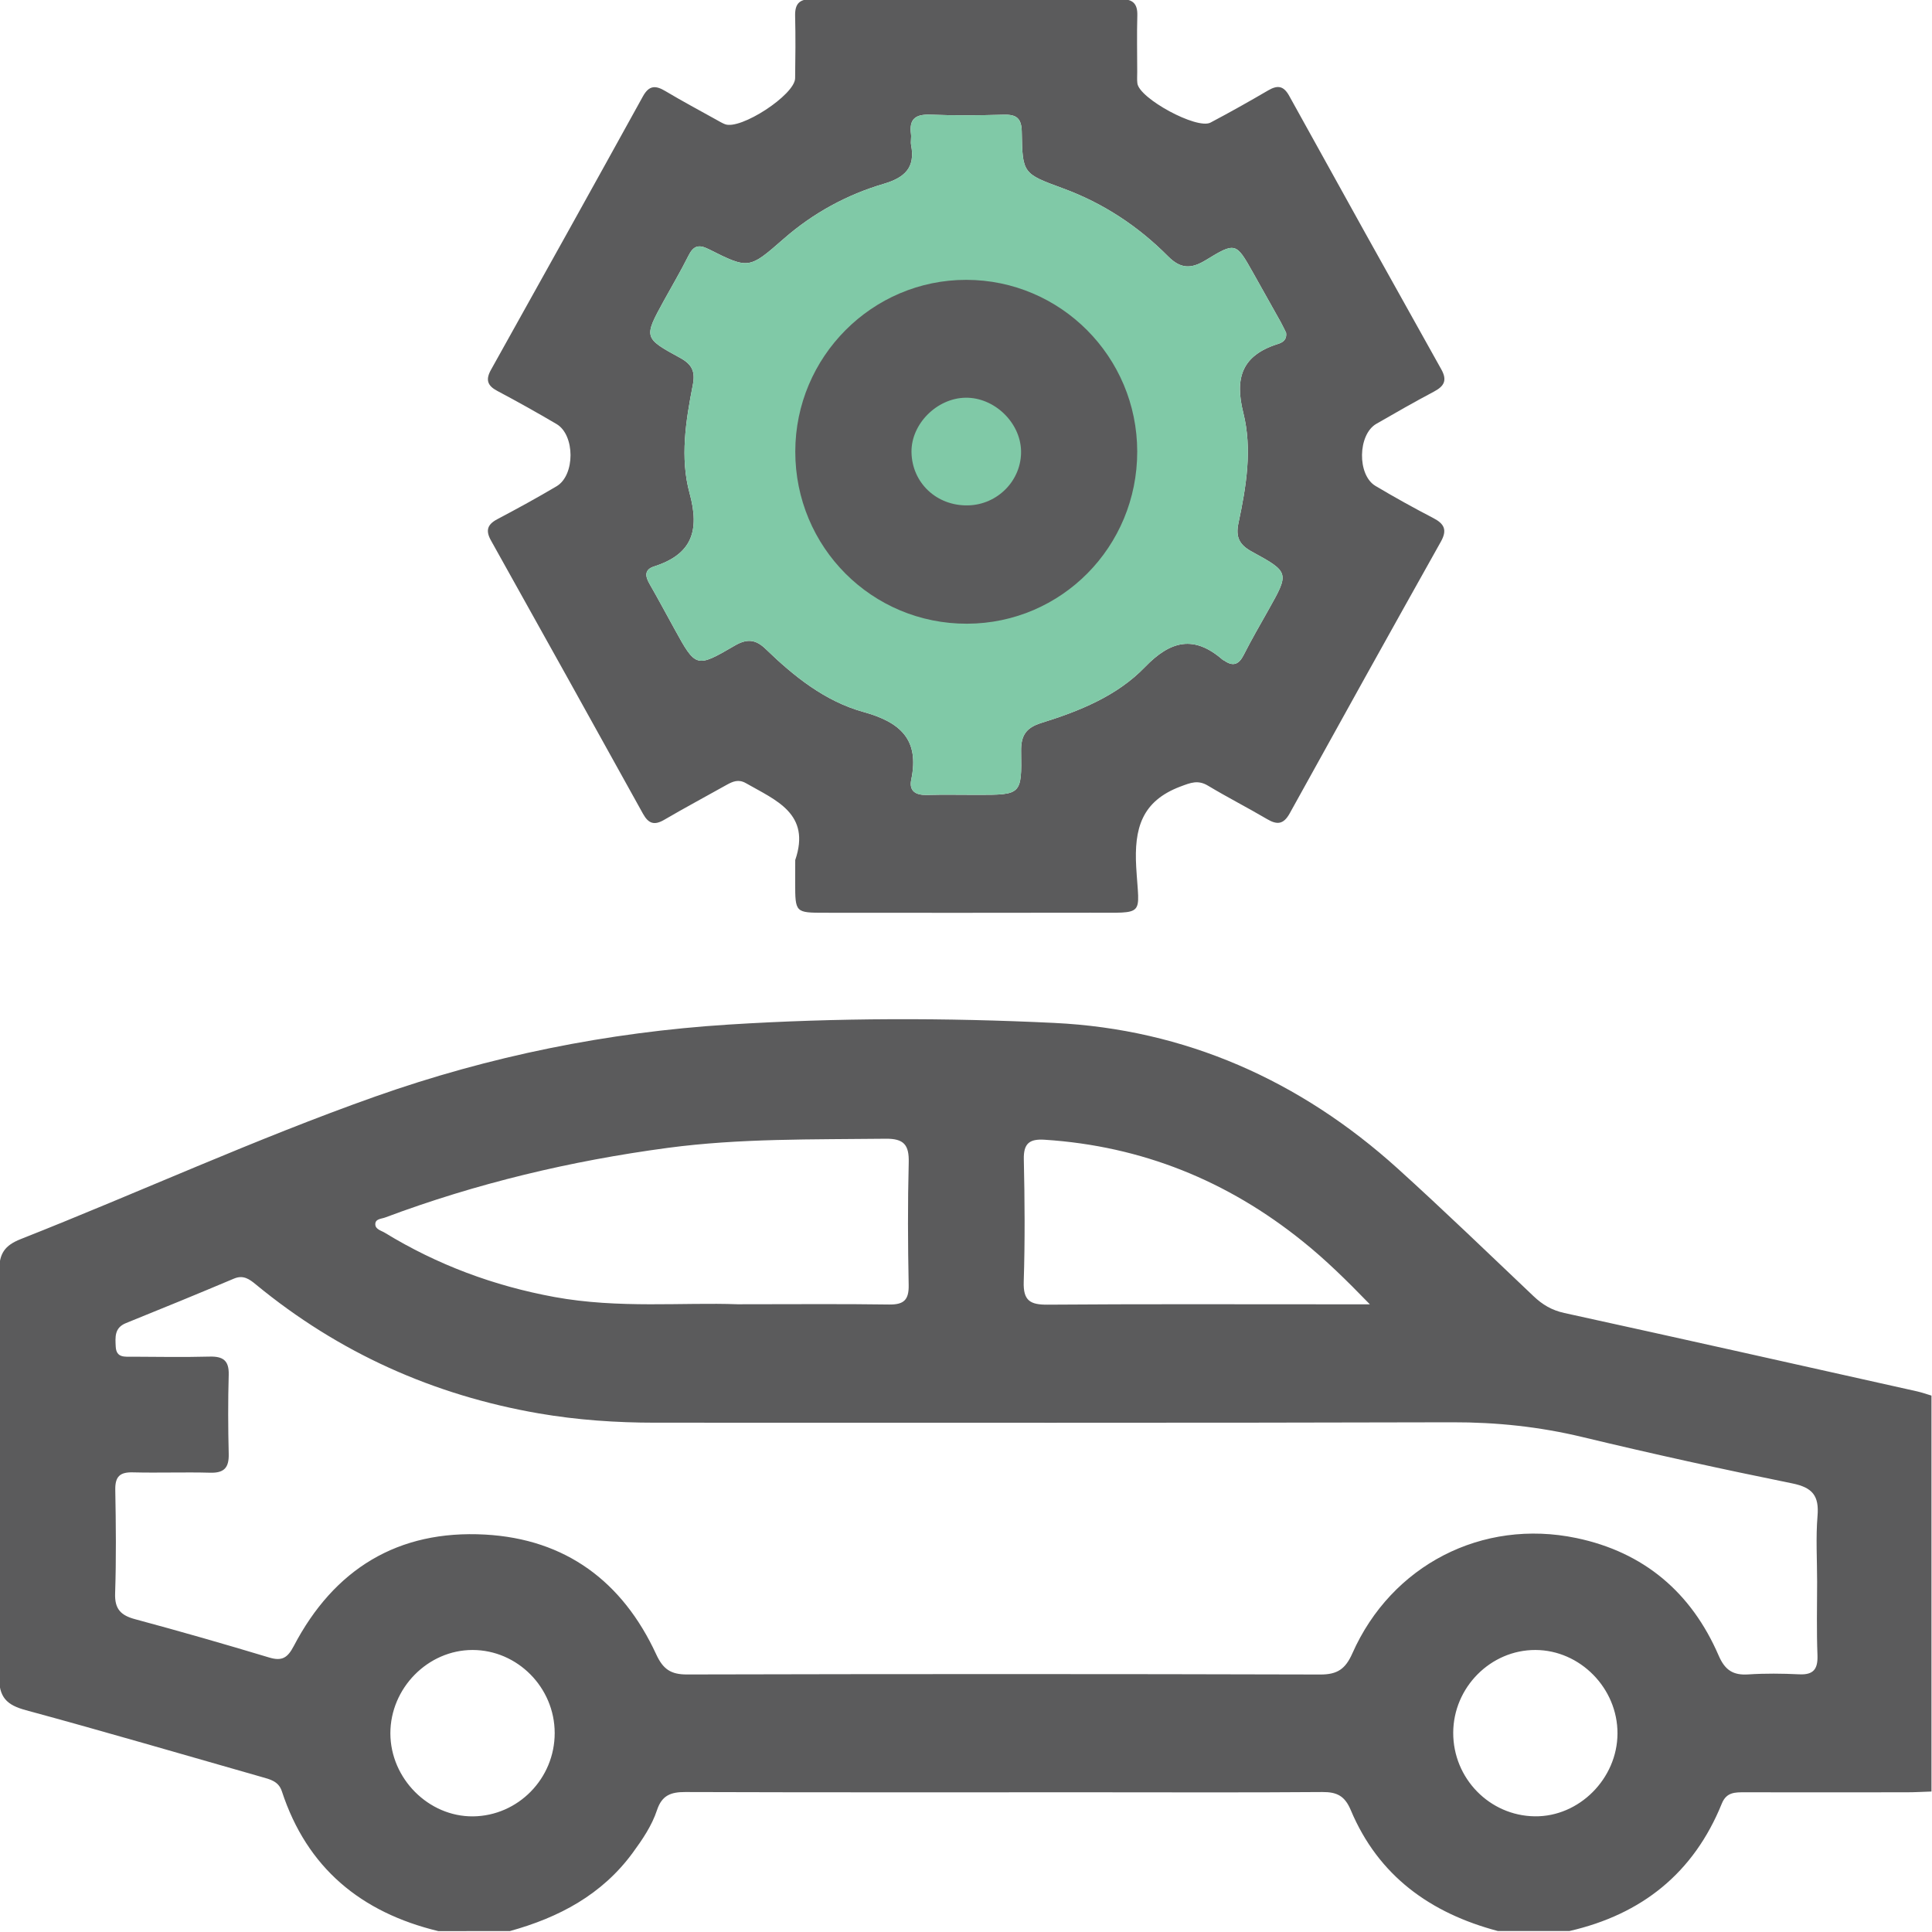
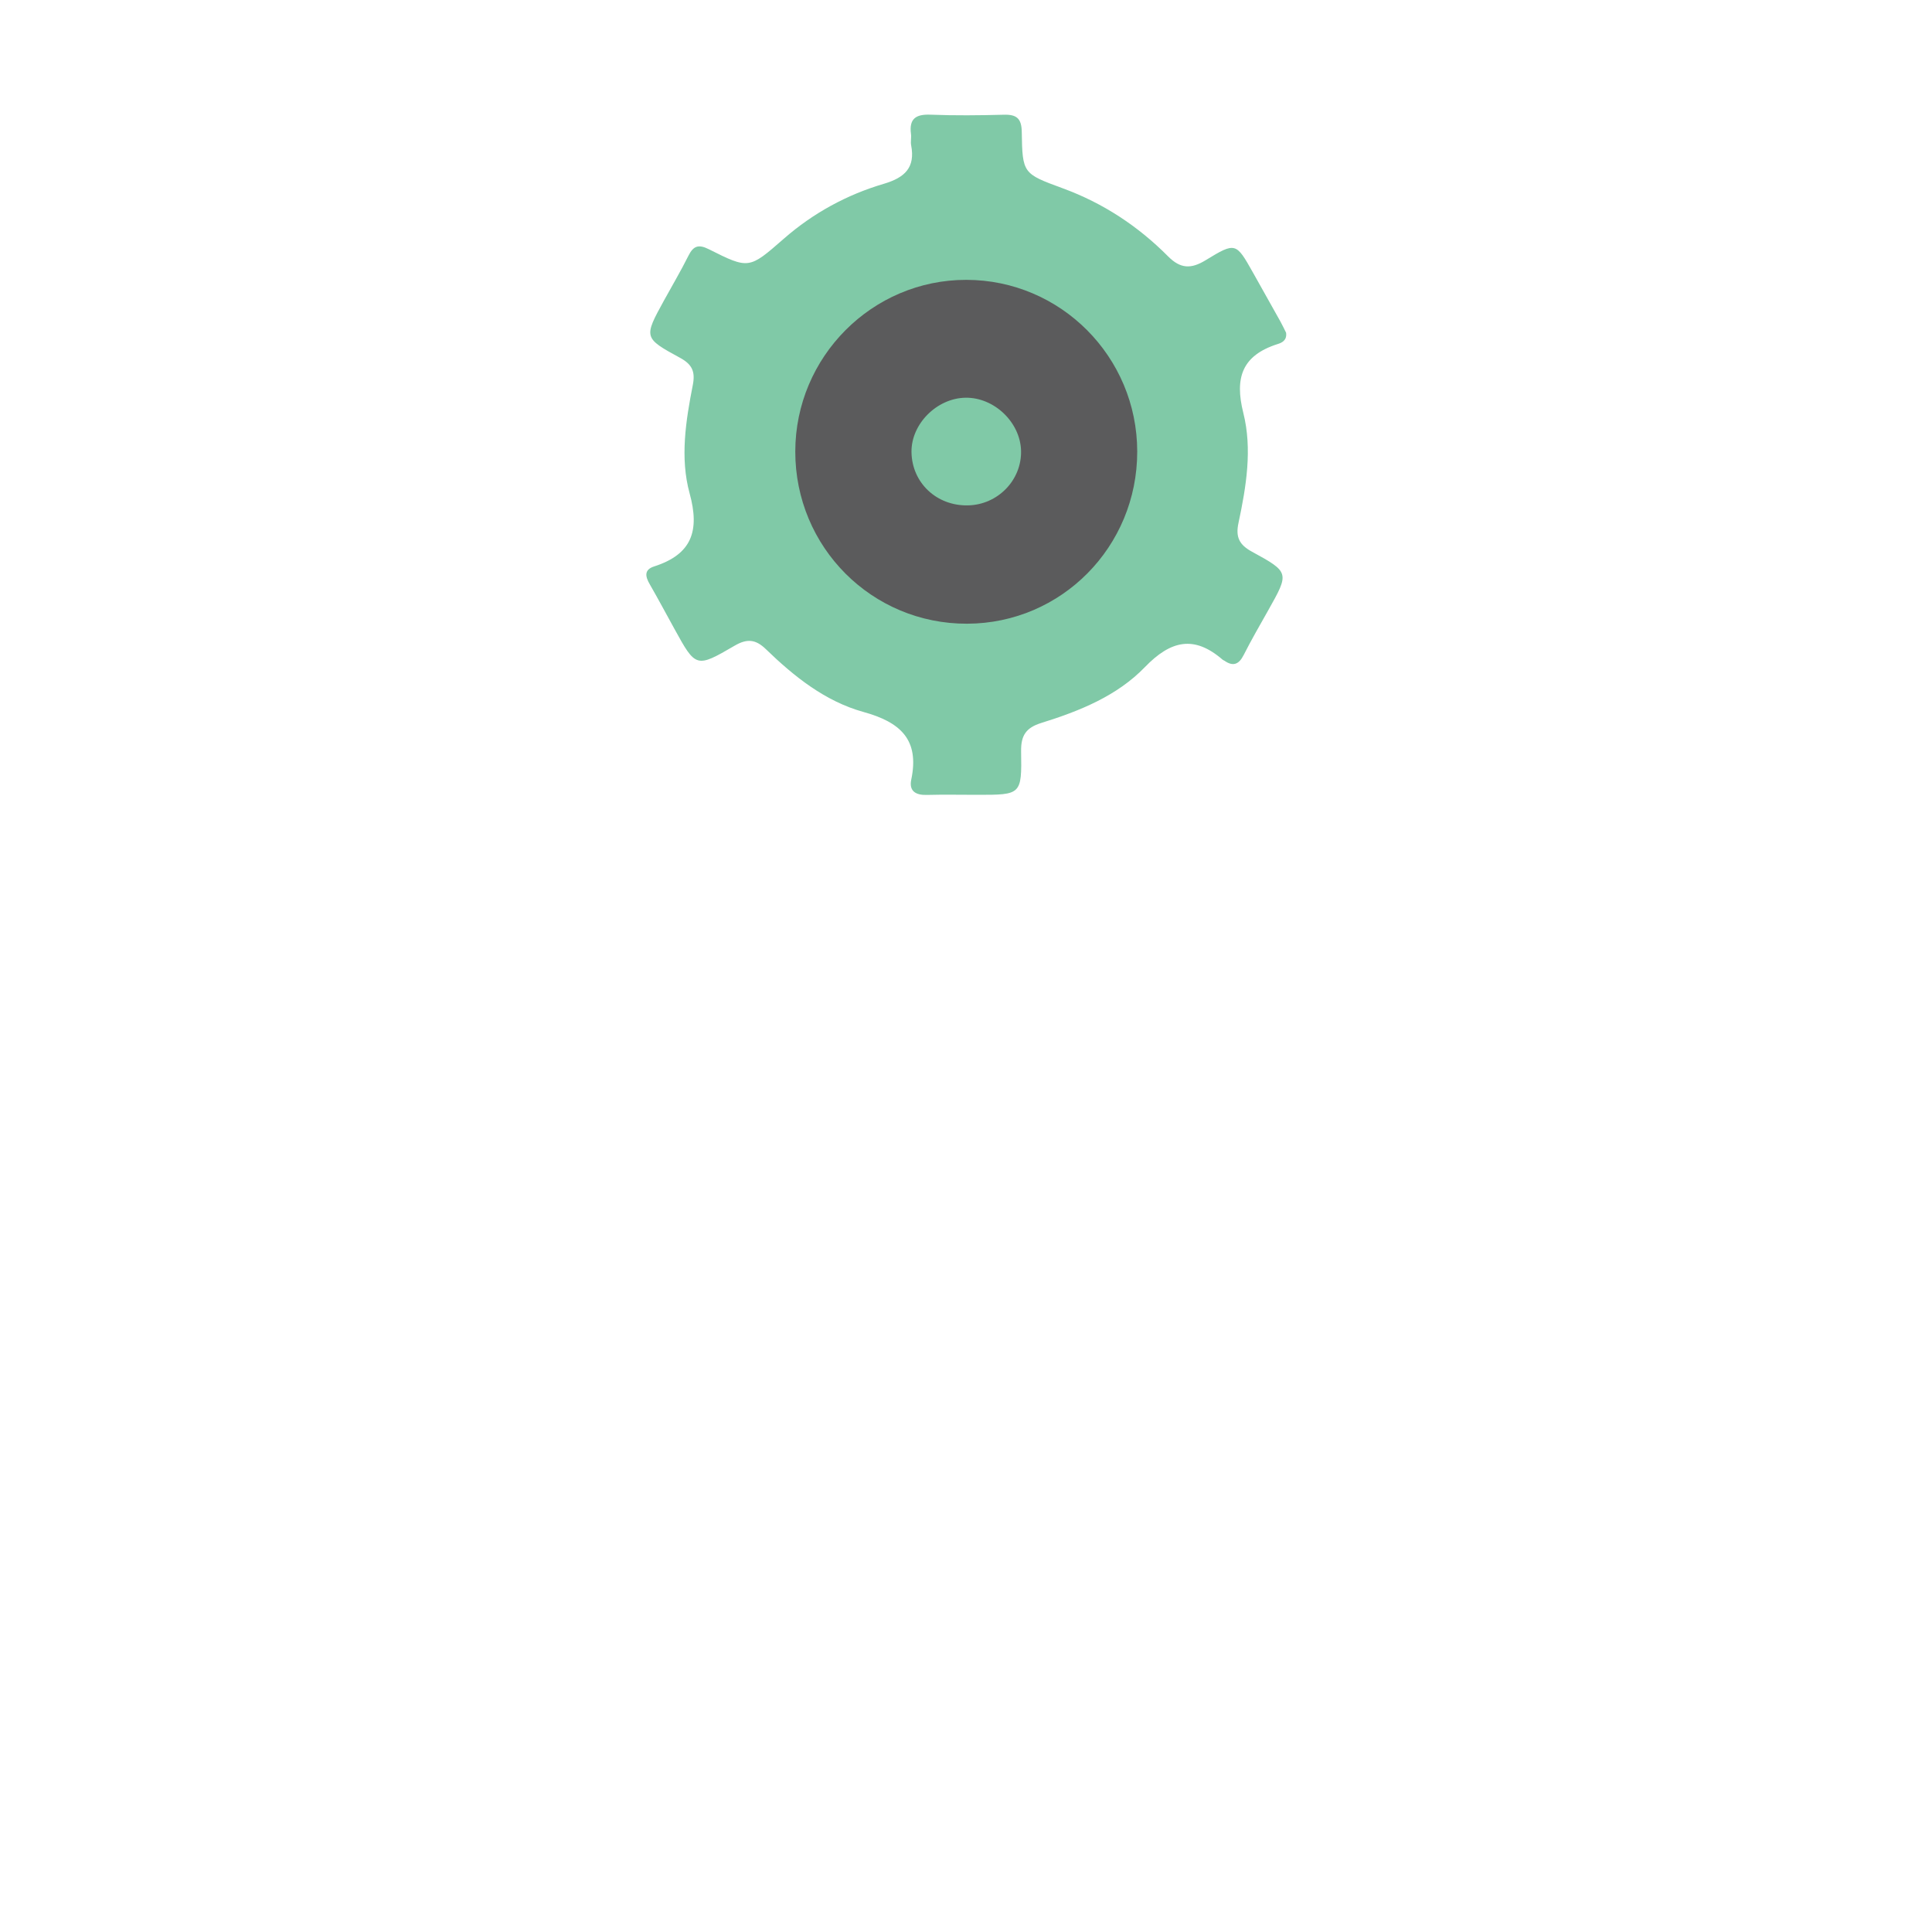
<svg xmlns="http://www.w3.org/2000/svg" width="512" height="512" viewBox="0 0 512 512" fill="none">
  <g clip-path="url(#clip0_1027_667)">
    <g clip-path="url(#clip1_1027_667)">
-       <path d="M116.161 511.766C95.709 506.827 81.358 495.052 74.696 474.707C73.815 472.024 71.559 471.544 69.303 470.903C48.504 464.976 27.759 458.888 6.893 453.228C1.753 451.839 -0.302 449.837 -0.249 444.137C0.045 408.346 -0.022 372.569 -0.209 336.779C-0.236 332.186 1.273 330.037 5.505 328.368C36.917 315.966 67.648 301.843 99.5 290.575C129.764 279.882 160.976 273.555 193.055 271.525C221.824 269.71 250.672 269.697 279.374 271.085C314.044 272.754 344.561 286.317 370.406 309.679C382.621 320.732 394.476 332.186 406.424 343.52C408.787 345.763 411.256 347.231 414.54 347.952C445.725 354.774 476.884 361.769 508.028 368.724C509.323 369.018 510.578 369.472 511.86 369.846C511.86 404.822 511.86 439.798 511.86 474.774C509.697 474.841 507.535 474.974 505.372 474.974C491.048 474.988 476.723 475.001 462.399 474.974C459.849 474.974 457.54 474.894 456.298 477.965C448.849 496.361 435.112 507.334 415.929 511.739C409.601 511.739 403.273 511.739 396.945 511.739C379.07 507 365.293 497.135 357.964 479.687C356.389 475.936 354.293 474.881 350.462 474.908C330.143 475.068 309.825 474.974 289.507 474.974C253.543 474.974 217.565 475.028 181.601 474.908C177.77 474.894 175.407 475.789 174.112 479.7C172.75 483.812 170.294 487.43 167.717 490.954C159.547 502.128 148.12 508.162 135.131 511.753C128.83 511.766 122.488 511.766 116.161 511.766ZM481.556 419.213C481.556 413.392 481.182 407.532 481.663 401.738C482.117 396.385 480.314 394.196 474.961 393.114C456.378 389.35 437.849 385.278 419.426 380.846C408.012 378.096 396.612 376.894 384.877 376.921C314.457 377.121 244.038 377.015 173.618 377.028C163.285 377.028 152.993 376.32 142.82 374.572C114.852 369.739 89.768 358.485 67.821 340.41C66.112 338.995 64.484 337.793 62.001 338.848C52.496 342.853 42.951 346.778 33.379 350.636C30.282 351.89 30.549 354.374 30.669 356.883C30.816 359.914 33.125 359.526 35.074 359.54C41.896 359.58 48.731 359.687 55.553 359.513C59.117 359.42 60.719 360.554 60.612 364.332C60.412 371.314 60.439 378.323 60.612 385.305C60.706 388.922 59.424 390.391 55.7 390.284C48.878 390.097 42.043 390.364 35.221 390.191C31.777 390.097 30.495 391.299 30.549 394.796C30.722 403.954 30.816 413.112 30.509 422.257C30.362 426.448 32.044 428.104 35.849 429.118C47.73 432.309 59.571 435.713 71.359 439.264C74.79 440.292 76.245 439.291 77.86 436.207C88.54 415.809 105.481 405.396 128.563 406.678C149.922 407.866 164.994 419.133 173.898 438.41C175.714 442.348 177.756 443.763 182.068 443.75C238.004 443.616 293.939 443.603 349.888 443.763C354.427 443.776 356.549 442.308 358.391 438.156C368.751 414.781 392.807 402.379 417.771 407.599C435.646 411.337 448.235 422.03 455.457 438.73C457.139 442.615 459.275 444.003 463.334 443.736C467.806 443.443 472.331 443.496 476.817 443.71C480.581 443.896 481.77 442.334 481.649 438.703C481.396 432.202 481.543 425.701 481.556 419.213ZM195.485 345.643C210.677 345.643 223.145 345.523 235.627 345.71C239.512 345.763 240.887 344.508 240.807 340.557C240.593 329.743 240.54 318.93 240.82 308.13C240.954 303.418 239.566 301.709 234.666 301.776C215.389 302.003 196.099 301.642 176.915 304.205C151.284 307.636 126.28 313.577 102.05 322.655C101.062 323.028 99.407 322.975 99.46 324.497C99.513 325.805 101.009 326.099 101.97 326.686C115.88 335.19 130.872 340.77 146.932 343.72C163.953 346.844 181.107 345.095 195.485 345.643ZM363.024 345.656C356.656 339.088 351.223 333.788 345.295 329.022C325.311 312.909 302.59 303.711 276.878 302.043C272.833 301.776 271.218 302.991 271.324 307.276C271.565 318.076 271.645 328.889 271.298 339.689C271.138 344.682 272.993 345.79 277.626 345.75C302.056 345.563 326.499 345.656 350.929 345.656C354.4 345.656 357.884 345.656 363.024 345.656ZM146.998 459.249C146.985 447.207 137.12 437.262 125.225 437.262C113.384 437.262 103.438 447.381 103.452 459.369C103.478 471.33 113.557 481.462 125.345 481.356C137.307 481.235 147.025 471.317 146.998 459.249ZM428.651 459.395C428.691 447.407 418.759 437.302 406.918 437.262C395.036 437.222 385.144 447.18 385.118 459.208C385.091 471.29 394.756 481.195 406.731 481.342C418.479 481.502 428.611 471.357 428.651 459.395Z" fill="#5B5B5C" />
-       <path d="M210.744 227.925C214.962 215.617 205.591 212.079 197.661 207.54C195.712 206.432 194.203 207.086 192.548 208.007C187.035 211.104 181.455 214.081 175.994 217.272C173.378 218.794 171.843 218.26 170.401 215.657C157.011 191.48 143.581 167.331 130.098 143.208C128.643 140.591 129.15 138.989 131.78 137.601C137.08 134.798 142.34 131.927 147.493 128.87C152.446 125.947 152.419 115.267 147.479 112.37C142.313 109.327 137.08 106.403 131.794 103.599C129.164 102.211 128.643 100.636 130.111 98.006C143.581 73.883 157.025 49.734 170.374 25.544C172.043 22.527 173.778 22.607 176.382 24.169C180.814 26.812 185.366 29.242 189.878 31.752C190.599 32.152 191.32 32.593 192.094 32.9C196.179 34.568 210.65 25.143 210.717 20.738C210.797 15.238 210.851 9.751 210.717 4.251C210.637 1.114 211.745 -0.248 215.029 -0.234C242.343 -0.168 269.643 -0.168 296.956 -0.234C300.12 -0.248 301.495 0.86 301.402 4.118C301.255 9.111 301.375 14.103 301.375 19.096C301.375 20.097 301.295 21.112 301.415 22.086C301.909 26.091 317.195 34.395 320.799 32.486C325.952 29.762 331.038 26.906 336.058 23.969C338.567 22.5 340.169 22.701 341.665 25.424C355.028 49.613 368.457 73.763 381.954 97.873C383.596 100.809 382.715 102.345 380.005 103.786C374.852 106.51 369.792 109.407 364.746 112.317C359.82 115.147 359.62 125.867 364.519 128.777C369.525 131.754 374.625 134.584 379.791 137.267C382.742 138.789 383.596 140.418 381.847 143.542C368.417 167.504 355.068 191.507 341.785 215.55C340.156 218.487 338.461 218.647 335.791 217.072C330.624 214.028 325.271 211.305 320.145 208.221C317.488 206.619 315.553 207.42 312.843 208.434C302.563 212.306 300.521 219.541 301.108 229.794C301.869 243.077 303.778 241.835 289.08 241.875C265.598 241.929 242.129 241.902 218.647 241.889C210.744 241.889 210.744 241.875 210.73 233.892C210.744 231.917 210.744 229.914 210.744 227.925ZM340.824 88.167C340.41 87.353 339.929 86.298 339.368 85.284C336.939 80.918 334.482 76.566 332.039 72.214C327.581 64.298 327.447 64.098 319.557 68.93C315.646 71.333 312.843 71.253 309.545 67.929C301.589 59.919 292.324 53.819 281.658 49.907C281.636 49.899 281.615 49.891 281.593 49.883C271.084 46.022 270.951 45.973 270.778 34.942C270.724 31.391 269.416 30.31 266.038 30.403C259.55 30.577 253.049 30.643 246.561 30.39C242.676 30.243 240.887 31.485 241.421 35.503C241.555 36.491 241.275 37.532 241.462 38.493C242.61 44.447 239.739 47.077 234.239 48.706C224.414 51.602 215.496 56.462 207.727 63.257C207.682 63.296 207.637 63.335 207.593 63.374C198.528 71.294 198.437 71.374 187.849 66.047C185.059 64.645 183.724 65.192 182.416 67.822C180.413 71.841 178.117 75.712 175.954 79.65C170.588 89.436 170.534 89.556 180.226 94.829C183.364 96.537 184.311 98.433 183.604 102.011C181.735 111.516 180.186 121.368 182.749 130.713C185.499 140.712 183.337 146.906 173.351 150.11C170.655 150.977 170.988 152.78 172.19 154.836C174.433 158.734 176.542 162.699 178.718 166.637C184.391 176.956 184.472 177.076 194.671 171.122C197.955 169.2 200.238 169.387 202.974 172.043C210.45 179.292 218.714 185.874 228.779 188.664C238.591 191.374 243.731 195.953 241.488 206.632C240.861 209.636 242.663 210.744 245.587 210.664C250.085 210.544 254.571 210.637 259.07 210.637C270.617 210.637 270.804 210.637 270.604 199.103C270.537 194.885 271.926 192.842 275.957 191.587C286.05 188.45 296.022 184.445 303.404 176.796C310.253 169.707 316.447 168.265 324.03 174.847C324.15 174.953 324.323 174.994 324.47 175.087C326.793 176.702 328.315 176.088 329.583 173.592C331.612 169.587 333.868 165.689 336.071 161.777C341.705 151.778 341.771 151.658 331.772 146.198C328.435 144.383 327.407 142.354 328.208 138.602C330.264 128.964 331.906 119.018 329.49 109.42C327.14 100.062 329.196 94.201 338.527 91.198C339.649 90.864 341.117 90.237 340.824 88.167Z" fill="#5B5B5C" />
      <path d="M340.824 88.167C340.41 87.353 339.929 86.298 339.368 85.284C336.939 80.918 334.482 76.566 332.039 72.214C327.581 64.298 327.447 64.098 319.557 68.93C315.646 71.333 312.843 71.253 309.545 67.929C301.589 59.919 292.324 53.819 281.658 49.907L281.593 49.883C271.084 46.022 270.951 45.973 270.778 34.942C270.724 31.391 269.416 30.31 266.038 30.403C259.55 30.577 253.049 30.643 246.561 30.39C242.676 30.243 240.887 31.485 241.421 35.503C241.555 36.491 241.275 37.532 241.462 38.493C242.61 44.447 239.739 47.077 234.239 48.706C224.414 51.602 215.496 56.462 207.727 63.257L207.593 63.374C198.528 71.294 198.437 71.374 187.849 66.047C185.059 64.645 183.724 65.192 182.416 67.822C180.413 71.841 178.117 75.712 175.954 79.65C170.588 89.436 170.534 89.556 180.226 94.829C183.364 96.537 184.311 98.433 183.604 102.011C181.735 111.516 180.186 121.368 182.749 130.713C185.499 140.712 183.337 146.906 173.351 150.11C170.655 150.977 170.988 152.78 172.19 154.836C174.433 158.734 176.542 162.699 178.718 166.637C184.391 176.956 184.472 177.076 194.671 171.122C197.955 169.2 200.238 169.387 202.974 172.043C210.45 179.292 218.714 185.874 228.779 188.664C238.591 191.374 243.731 195.953 241.488 206.632C240.861 209.636 242.663 210.744 245.587 210.664C250.085 210.544 254.571 210.637 259.07 210.637C270.617 210.637 270.804 210.637 270.604 199.103C270.537 194.885 271.926 192.842 275.957 191.587C286.05 188.45 296.022 184.445 303.404 176.796C310.253 169.707 316.447 168.265 324.03 174.847C324.15 174.953 324.323 174.994 324.47 175.087C326.793 176.702 328.315 176.088 329.583 173.592C331.612 169.587 333.868 165.689 336.071 161.777C341.705 151.778 341.771 151.658 331.772 146.198C328.435 144.383 327.407 142.354 328.208 138.602C330.264 128.964 331.906 119.018 329.49 109.42C327.14 100.062 329.196 94.201 338.527 91.198C339.649 90.864 341.117 90.237 340.824 88.167Z" fill="#80C9A7" />
      <path d="M301.376 119.673C301.389 144.877 281.311 165.209 256.307 165.289C231.063 165.369 210.731 144.997 210.758 119.646C210.785 94.562 231.143 74.137 256.08 74.164C281.084 74.191 301.362 94.562 301.376 119.673ZM255.893 105.402C248.284 105.496 241.436 112.371 241.556 119.82C241.676 127.937 248.19 134.091 256.494 133.931C264.41 133.784 270.765 127.256 270.591 119.473C270.404 111.93 263.489 105.296 255.893 105.402Z" fill="#5B5B5C" />
    </g>
  </g>
  <defs>
    <clipPath id="clip0_1027_667">
      <rect width="512" height="512" fill="white" />
    </clipPath>
    <clipPath id="clip1_1027_667">
      <rect width="512.136" height="512" fill="white" transform="translate(-0.25 -0.234)" />
    </clipPath>
  </defs>
</svg>